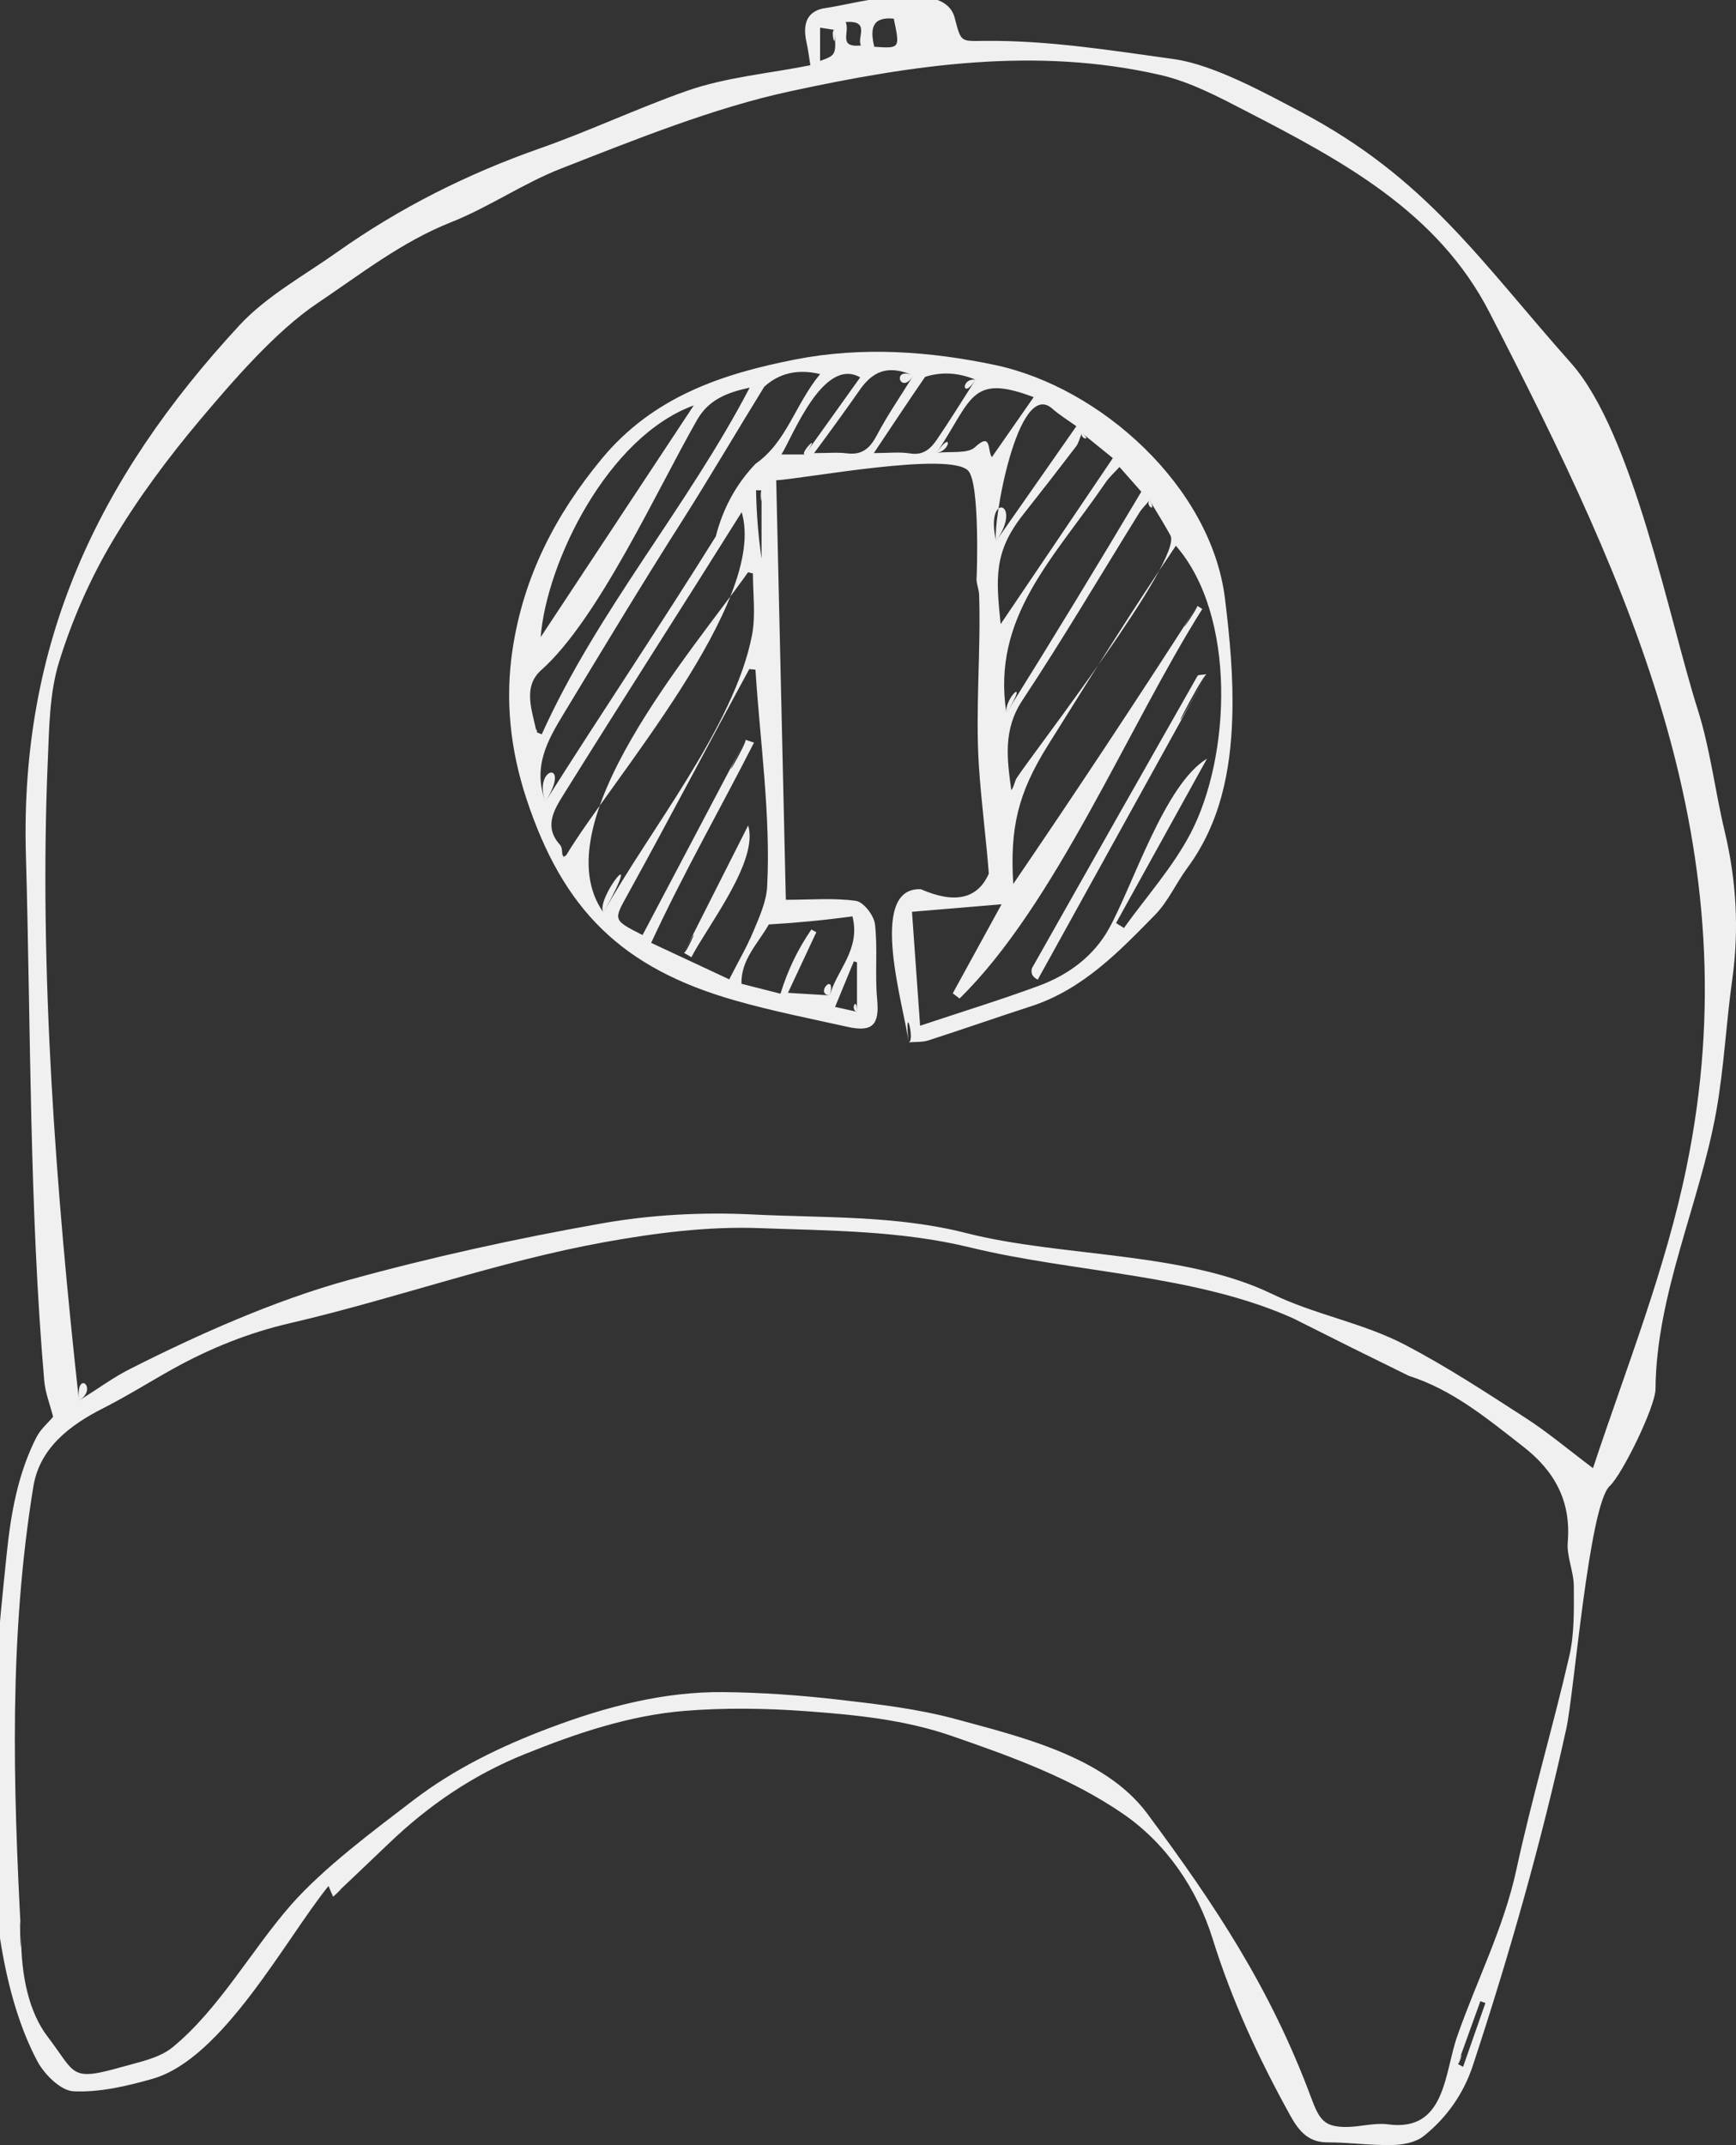
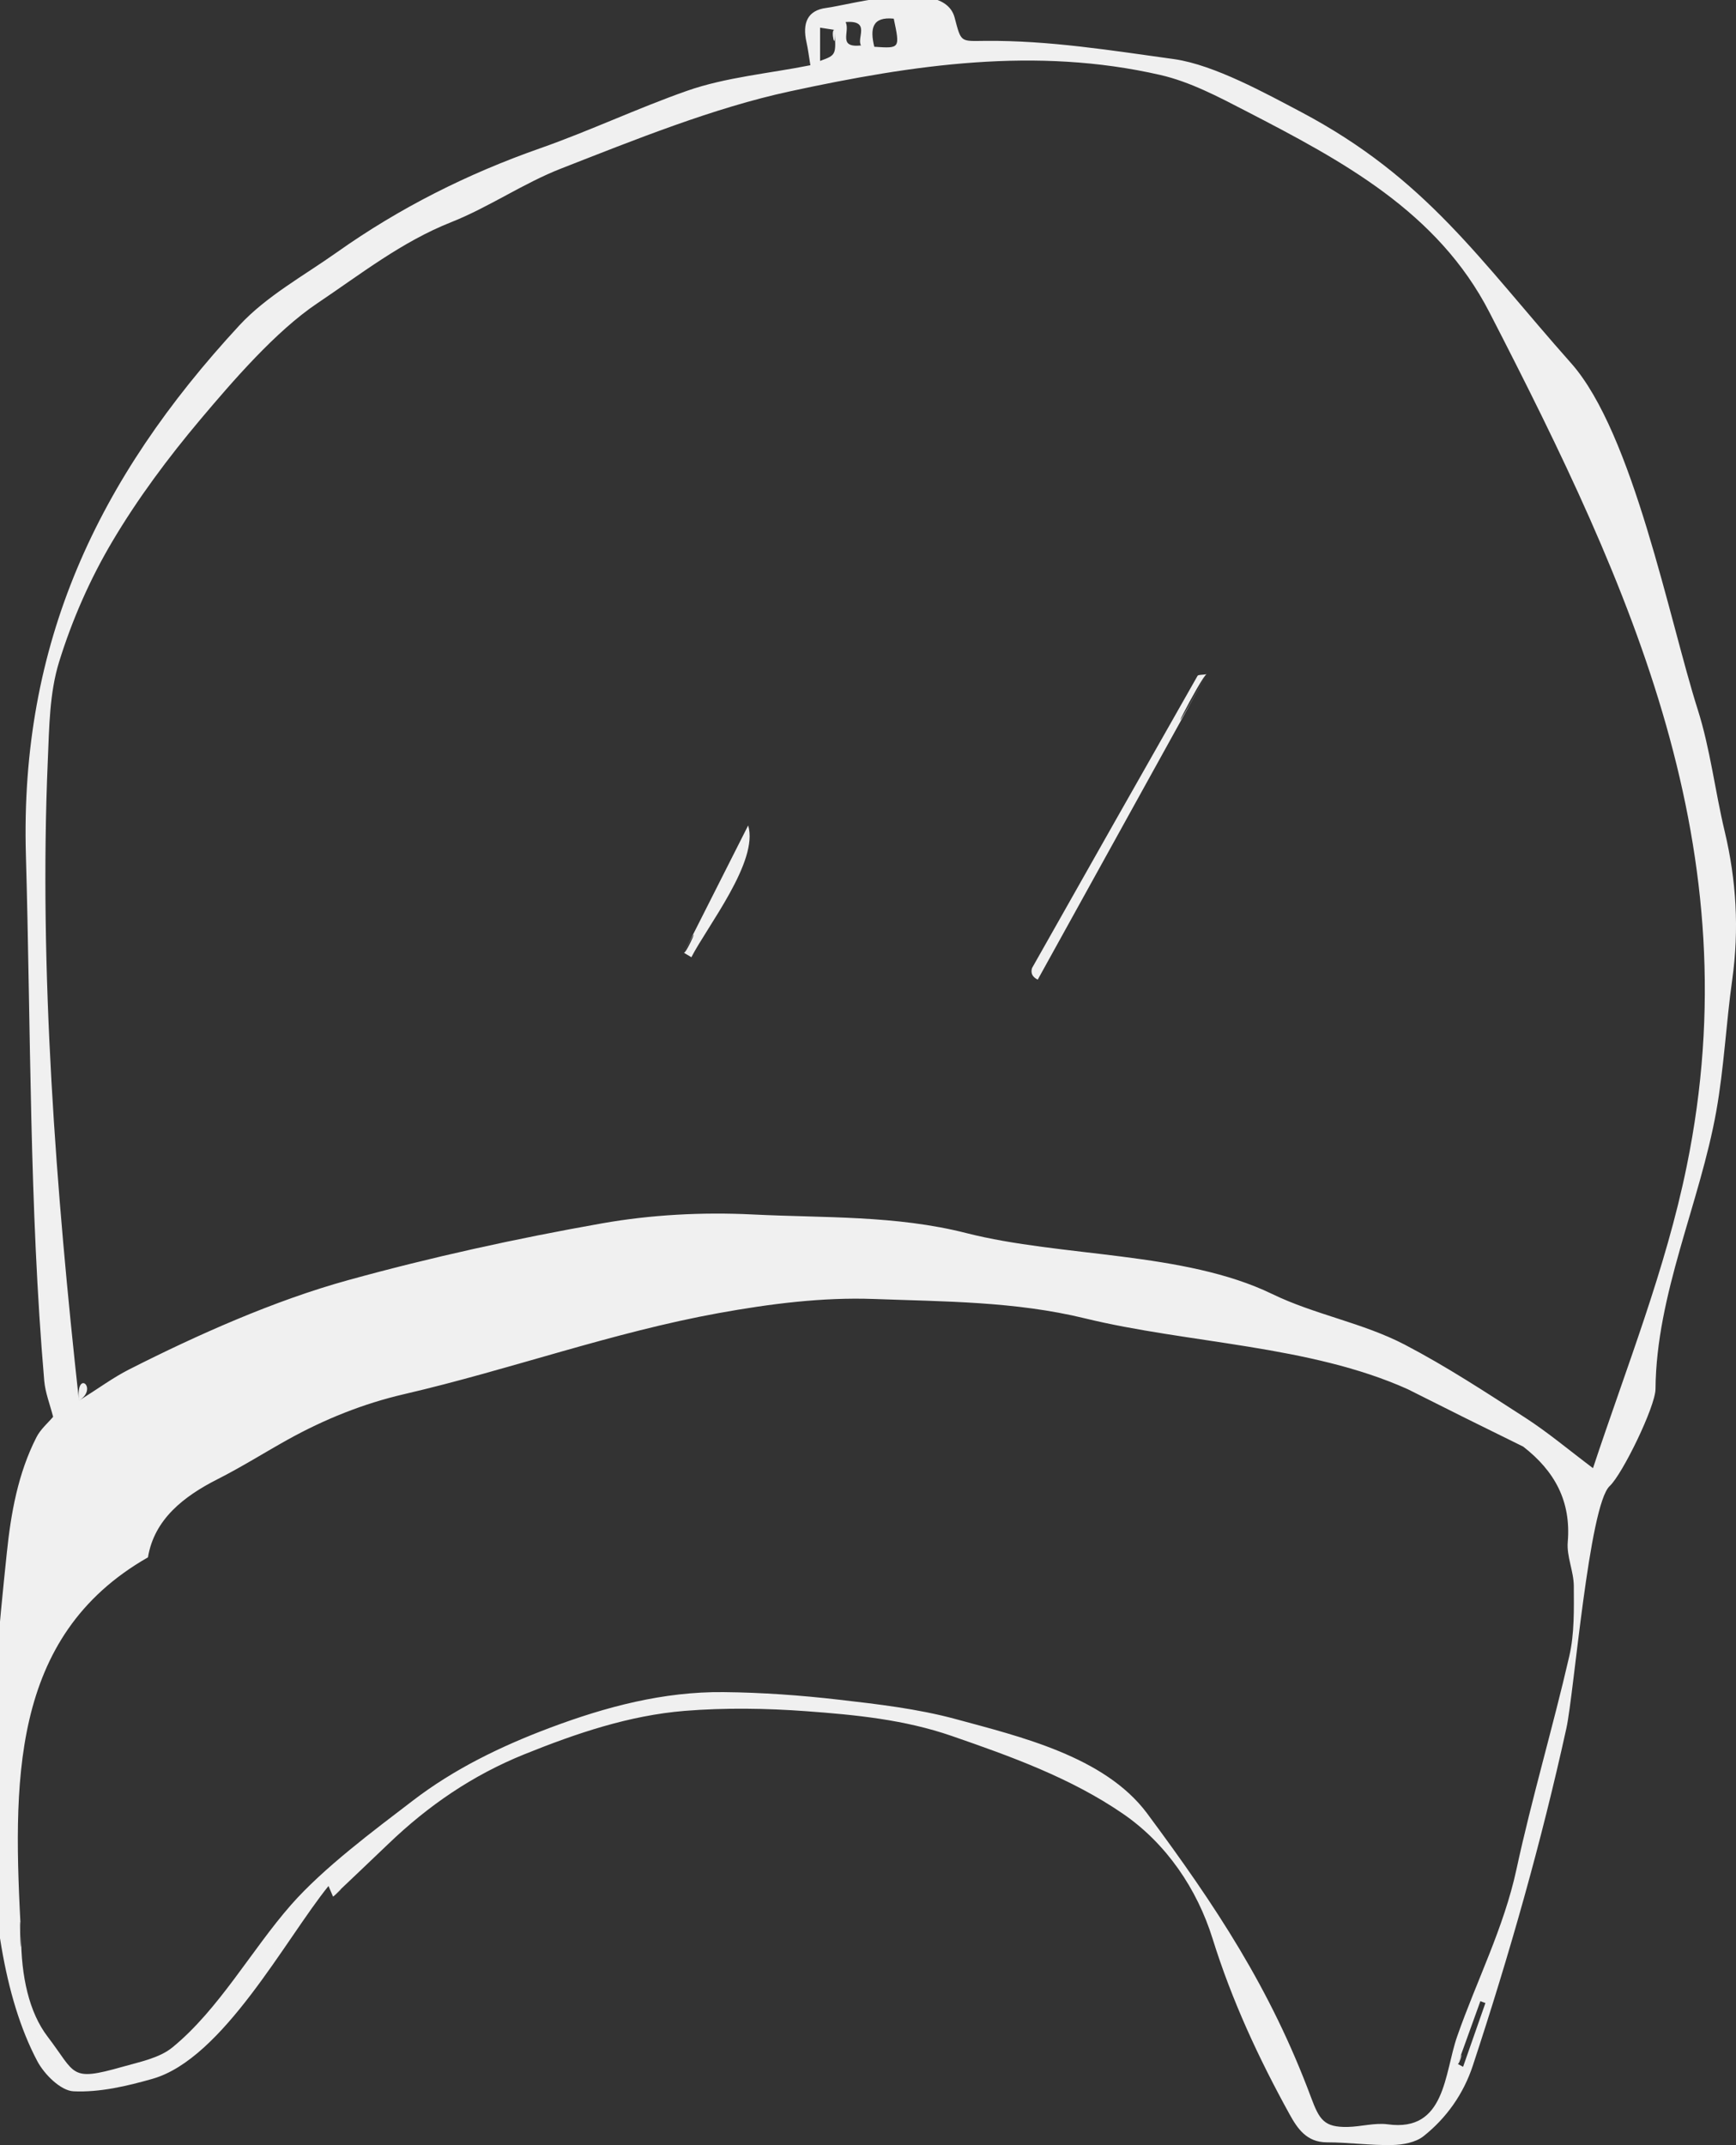
<svg xmlns="http://www.w3.org/2000/svg" version="1.1" id="Layer_1" x="0px" y="0px" width="61.338px" height="75.769px" viewBox="0 0 61.338 75.769" enable-background="new 0 0 61.338 75.769" xml:space="preserve">
  <rect x="0" y="0" width="61.338" height="75.769" fill="#333333" stroke="none" />
  <g>
-     <path fill-rule="evenodd" clip-rule="evenodd" fill="#F0F0F0" d="M11.766,66.989c0.012,0.028-0.033-0.078-0.159-0.373   c-1.526,1.889-3.734,6.101-6.214,6.81c-0.907,0.259-1.87,0.485-2.796,0.442c-0.452-0.021-1.031-0.597-1.279-1.065   c-2.425-4.581-1.607-12.882-1.079-17.936c0.146-1.414,0.394-2.819,1.05-4.104c0.146-0.284,0.41-0.507,0.588-0.719   c-0.113-0.442-0.278-0.854-0.314-1.273C1.034,42.634,1.091,36.359,0.915,30.2c-0.213-7.463,2.523-13.281,7.543-18.708   c0.958-1.034,2.271-1.749,3.442-2.578c2.218-1.571,4.617-2.776,7.187-3.677c1.748-0.614,3.433-1.412,5.182-2.027   c1.376-0.484,2.94-0.62,4.364-0.906c-0.052-0.305-0.08-0.561-0.137-0.811c-0.152-0.676,0.031-1.127,0.698-1.213   c0.876-0.112,4.157-1.081,4.535,0.339c0.236,0.897,0.2,0.833,1.091,0.825c2.235-0.021,4.468,0.341,6.675,0.646   c1.413,0.204,3.233,1.212,4.479,1.868c4.432,2.346,6.308,5.237,9.536,8.868c2.199,2.478,3.469,9.073,4.475,12.234   c0.443,1.392,0.61,2.869,0.951,4.296c0.415,1.736,0.517,3.474,0.269,5.245c-0.217,1.546-0.29,3.115-0.564,4.65   c-0.584,3.264-2.122,6.461-2.147,9.812c-0.006,0.624-1.171,3.012-1.619,3.427c-0.729,0.672-1.261,7.328-1.529,8.55   c-0.89,4.049-2.011,7.991-3.309,11.928c-0.328,0.99-0.926,1.841-1.74,2.486c-0.281,0.223-0.734,0.305-1.112,0.312   c-0.767,0.016-1.534-0.095-2.301-0.095c-0.713,0-1.04-0.484-1.318-0.988c-1.096-1.986-2.041-4.021-2.723-6.21   c-0.545-1.746-1.626-3.353-3.168-4.41c-1.835-1.259-3.937-2.017-6.047-2.746c-1.678-0.58-3.402-0.746-5.133-0.874   c-1.429-0.105-2.879-0.127-4.305-0.012c-1.967,0.162-3.823,0.792-5.662,1.533c-1.833,0.74-3.396,1.812-4.803,3.162   C13.067,65.758,12.404,66.382,11.766,66.989C11.778,67.018,12.404,66.382,11.766,66.989z M2.79,49.474   c0.706-0.444,1.215-0.821,1.771-1.103c2.401-1.218,5.133-2.436,7.735-3.153c2.946-0.814,5.947-1.471,8.958-2.004   c1.747-0.31,3.567-0.405,5.341-0.317c2.519,0.126,5.06,0.023,7.553,0.659c3.36,0.854,7.688,0.643,10.797,2.148   c1.508,0.733,3.199,1.015,4.692,1.793c1.474,0.77,2.873,1.687,4.271,2.59c0.791,0.512,1.517,1.124,2.377,1.771   c1.162-3.511,2.57-7.027,3.31-10.66c2.288-11.158-1.9-20.328-6.967-30.162c-1.826-3.554-5.196-5.352-8.604-7.113   c-0.972-0.503-1.975-1.034-3.027-1.275c-4.395-1.007-8.72-0.364-13.078,0.577c-2.708,0.583-5.508,1.719-8.085,2.725   c-1.339,0.521-2.552,1.366-3.888,1.896c-1.751,0.693-3.201,1.837-4.732,2.865c-1.473,0.987-3.001,2.762-4.134,4.105   c-1.141,1.355-2.213,2.793-3.114,4.314c-0.785,1.323-1.421,2.773-1.876,4.242c-0.342,1.098-0.351,2.315-0.401,3.483   C1.372,34.25,1.98,42.112,2.79,49.474C3.496,49.029,2.665,48.337,2.79,49.474z M0.745,68.373c0,1.436,0.283,2.708,0.937,3.564   c1.011,1.324,0.772,1.597,2.641,1.067c0.612-0.175,1.305-0.307,1.771-0.688c1.647-1.347,2.796-3.447,4.191-5.035   c1.144-1.302,2.916-2.621,4.296-3.676c1.464-1.124,3.122-1.927,4.846-2.575c1.977-0.743,4.012-1.284,6.141-1.262   c1.353,0.014,2.711,0.111,4.056,0.266c1.393,0.16,2.803,0.323,4.149,0.688c2.249,0.613,5.246,1.314,6.748,3.317   c2.44,3.286,4.368,6.197,5.802,10.045c0.295,0.791,0.462,1.058,1.29,1.043c0.477-0.009,0.963-0.154,1.426-0.092   c2.042,0.278,1.988-1.796,2.447-3.106c0.688-1.969,1.647-3.83,2.094-5.898c0.546-2.528,1.288-5.014,1.868-7.535   c0.184-0.798,0.163-1.651,0.159-2.479c-0.004-0.518-0.257-1.043-0.214-1.549c0.122-1.45-0.466-2.51-1.573-3.371   c-1.262-0.98-2.477-2.002-4.049-2.503c-1.364-0.668-2.726-1.345-4.082-2.029c-3.473-1.559-7.747-1.61-11.41-2.503   c-2.466-0.6-4.971-0.591-7.457-0.683c-1.817-0.066-3.672,0.172-5.47,0.497c-3.777,0.684-7.374,1.995-11.101,2.86   c-1.468,0.339-2.83,0.889-4.135,1.612c-0.829,0.462-1.633,0.969-2.479,1.397c-1.192,0.604-2.238,1.416-2.458,2.76   C0.314,57.812,0.462,63.028,0.745,68.373C0.745,69.809,0.659,66.744,0.745,68.373z M30.891,1.652   c0.911,0.062,0.911,0.062,0.688-0.993C30.813,0.582,30.736,1.013,30.891,1.652z M29.486,1.056c-0.162-0.025-0.336-0.053-0.51-0.079   c0,0.387,0,0.774,0,1.175C29.545,1.944,29.545,1.944,29.486,1.056C29.324,1.03,29.545,1.944,29.486,1.056z M51.506,72.902   c0.063,0.033,0.126,0.067,0.189,0.101c0.264-0.751,0.525-1.502,0.789-2.253c-0.059-0.022-0.118-0.043-0.178-0.065   C52.041,71.425,51.774,72.163,51.506,72.902C51.57,72.936,51.774,72.163,51.506,72.902z M30.422,1.606   c-0.164-0.26,0.357-0.898-0.543-0.827C30.047,1.127,29.582,1.693,30.422,1.606z" />
-     <path fill-rule="evenodd" clip-rule="evenodd" fill="#F0F0F0" d="M32.102,36.817c-0.113-1.11-1.5-5.492,0.434-5.408   c1.204,0.525,2.005,0.342,2.402-0.55c-0.098-1.275-0.27-2.547-0.352-3.824c-0.126-1.967,0.074-4.036,0.01-6.021   c-0.008-0.225-0.122-0.446-0.088-0.648c0,0.078,0.129-3.266-0.296-3.736c-0.638-0.7-5.809,0.282-6.786,0.334   c0.113,4.972,0.228,9.928,0.34,14.818c0.872,0,1.687-0.072,2.477,0.038c0.269,0.039,0.638,0.517,0.673,0.827   c0.101,0.875-0.007,1.773,0.077,2.652c0.083,0.885-0.151,1.169-1.039,0.973c-1.325-0.294-2.66-0.558-3.965-0.929   c-4.034-1.146-6.097-3.219-7.387-7.124c-0.568-1.724-0.766-3.484-0.489-5.299c0.389-2.553,1.504-4.725,3.146-6.712   c1.807-2.185,4.24-3.005,6.861-3.515c2.354-0.458,4.74-0.285,7.03,0.198c3.748,0.79,7.642,4.305,8.131,8.244   c0.172,1.394,0.304,2.809,0.259,4.208c-0.06,1.889-0.421,3.734-1.591,5.318c-0.398,0.539-0.677,1.184-1.139,1.655   c-1.283,1.31-2.566,2.642-4.391,3.231c-1.205,0.389-2.4,0.81-3.605,1.198C32.596,36.818,32.348,36.796,32.102,36.817   C31.941,35.237,32.348,36.796,32.102,36.817z M42.305,21.398c0.058,0.036,0.115,0.075,0.175,0.114   c-2.6,4.115-5.183,10.436-8.576,13.757c-0.081-0.061-0.16-0.121-0.24-0.183c0.567-1.034,1.134-2.068,1.724-3.145   c-1.08,0.09-2.077,0.173-3.165,0.265c0.096,1.343,0.187,2.613,0.287,4.024c1.472-0.491,2.845-0.912,4.19-1.408   c1.043-0.385,1.938-1.039,2.483-2.022c0.853-1.538,1.97-5.105,3.464-6.002c-1.12,2.023-2.166,3.915-3.213,5.806   c0.093,0.058,0.187,0.115,0.278,0.174c0.793-1.106,1.722-2.14,2.349-3.333c1.433-2.726,1.633-7.708-0.514-10.168   c-1.568,2.312-3.045,4.688-4.526,7.056c-1.059,1.692-1.34,2.919-1.22,4.89C38.017,27.976,40.179,24.705,42.305,21.398   C42.363,21.435,41.245,23.048,42.305,21.398z M26.341,26.13c0.1,0.033,0.199,0.066,0.3,0.101c-1.18,2.321-2.481,4.585-3.634,7.072   c0.896,0.418,1.818,0.851,2.759,1.289c0.318-0.625,0.624-1.146,0.855-1.699c0.212-0.509,0.457-1.047,0.485-1.582   c0.131-2.503-0.256-5.157-0.413-7.657c-0.072-0.007-0.145-0.014-0.218-0.021c-1.44,2.644-2.835,5.312-4.289,7.947   c-0.512,0.926-0.539,0.91,0.517,1.448C23.915,30.731,25.128,28.431,26.341,26.13C26.441,26.163,25.128,28.431,26.341,26.13z    M19.269,28.317c1.984-3.138,4.059-6.22,6.022-9.369c0.254-0.998,0.723-1.854,1.406-2.567c1.103-0.772,1.391-2.088,2.28-3.168   c-0.784-0.187-1.442-0.038-1.975,0.449c-0.979,1.585-1.918,3.192-2.917,4.764c-1.424,2.237-2.777,4.488-4.16,6.771   C19.336,26.167,18.817,27.081,19.269,28.317C20.219,26.814,18.817,27.081,19.269,28.317z M21.324,32.235   c1.58-2.863,4.624-6.573,5.247-9.801c0.134-0.703,0.032-1.45,0.032-2.18c-0.058-0.014-0.114-0.027-0.172-0.04   C24.485,22.968,19.106,29.127,21.324,32.235C22.861,29.45,21,31.782,21.324,32.235z M18.958,25.866   c0.061,0.023,0.122,0.047,0.184,0.07c1.969-4.369,5.141-8.014,7.346-12.244c-0.795,0.171-1.449,0.424-1.857,1.138   c-1.394,2.431-3.485,7.043-5.507,8.838C18.442,24.274,18.82,25.134,18.958,25.866C19.018,25.89,18.911,25.616,18.958,25.866z    M40.618,17.668c-0.167,0.202-0.28,0.308-0.359,0.436c-1.375,2.214-2.698,4.462-4.137,6.635c-0.688,1.04-0.539,2.077-0.39,3.172   c0.106-0.136,0.112-0.308,0.193-0.433c0.582-0.898,5.894-7.744,5.429-8.569C41.137,18.514,40.898,18.132,40.618,17.668   C40.451,17.87,40.898,18.132,40.618,17.668z M19.881,30.271c0.056-0.027,0.111-0.038,0.13-0.07c1.557-2.607,7.139-8.97,6.194-12.11   c-2.091,3.339-4.224,6.653-6.307,9.997c-0.333,0.536-0.684,1.125-0.108,1.757C19.874,29.936,19.852,30.121,19.881,30.271   C19.937,30.243,19.852,30.121,19.881,30.271z M35.559,25.188c1.618-2.591,3.205-5.195,4.767-7.82   c-0.312-0.354-0.523-0.593-0.771-0.873c-0.173,0.189-0.354,0.349-0.487,0.543C37.219,19.744,35.032,21.791,35.559,25.188   C36.417,23.814,35.475,24.646,35.559,25.188z M38.227,15.296c-0.086,0.199-0.118,0.355-0.205,0.471   c-0.618,0.81-1.242,1.614-1.874,2.412c-1.046,1.325-0.956,2.252-0.792,3.866c1.363-2.019,2.66-3.937,3.964-5.864   C38.948,15.88,38.613,15.608,38.227,15.296C38.141,15.495,38.613,15.608,38.227,15.296z M24.512,14.32   c-3.035,1.103-5.201,5.533-5.409,8.186C20.84,19.876,22.659,17.124,24.512,14.32z M29.324,35.159   c0.223-0.886,1.096-1.605,0.795-2.792c-0.981,0.134-1.966,0.229-2.954,0.286c-0.38,0.668-0.996,1.256-0.965,2.096   c0.505,0.128,0.939,0.237,1.377,0.35c0.258-0.84,0.62-1.585,1.092-2.268c0.059,0.032,0.115,0.064,0.174,0.096   c-0.332,0.708-0.663,1.416-1.002,2.142C28.323,35.097,28.753,35.124,29.324,35.159C29.546,34.273,28.753,35.124,29.324,35.159z    M35.197,19.111c0.979-1.401,1.899-2.718,2.834-4.056c-0.306-0.22-0.601-0.399-0.854-0.624   C35.953,13.353,35.059,18.533,35.197,19.111C36.176,17.71,34.778,17.355,35.197,19.111z M34.469,13.412   c-0.605-0.253-1.2-0.287-1.782-0.101c-0.606,0.877-1.193,1.768-1.812,2.693c0.511,0,0.907-0.049,1.286,0.013   c0.474,0.077,0.732-0.182,0.949-0.5C33.566,14.848,33.991,14.157,34.469,13.412C33.935,13.34,33.991,14.157,34.469,13.412z    M32.271,13.264c-0.794-0.346-1.34-0.225-1.83,0.42c-0.548,0.782-1.107,1.556-1.677,2.321c0.495,0,0.83-0.034,1.155,0.008   c0.546,0.07,0.823-0.182,1.067-0.647C31.358,14.661,31.815,14.001,32.271,13.264C31.477,12.918,31.815,14.001,32.271,13.264z    M33.094,15.995c0.505-0.062,1.096,0.043,1.36-0.203c0.595-0.556,0.43,0.146,0.592,0.355c0.513-0.734,0.981-1.409,1.477-2.119   C34.273,13.176,34.349,14.122,33.094,15.995C33.599,15.933,33.651,15.164,33.094,15.995z M28.446,16.052   c0.656-0.917,1.299-1.814,1.947-2.722c-1.308-0.748-2.392,2.104-2.783,2.722C27.986,16.052,28.204,16.052,28.446,16.052   C29.102,15.135,28.204,16.052,28.446,16.052z M30.28,35.738c0-0.598,0-1.173,0-1.748c-0.038-0.012-0.076-0.022-0.112-0.032   c-0.219,0.531-0.438,1.063-0.662,1.608C29.793,35.63,30.022,35.681,30.28,35.738C30.28,35.141,30.022,35.681,30.28,35.738z    M26.908,17.321c-0.065-0.002-0.129-0.004-0.194-0.006c0.013,0.811,0.078,1.616,0.194,2.418   C26.908,18.981,26.908,18.151,26.908,17.321C26.842,17.319,26.908,18.151,26.908,17.321z" />
+     <path fill-rule="evenodd" clip-rule="evenodd" fill="#F0F0F0" d="M11.766,66.989c0.012,0.028-0.033-0.078-0.159-0.373   c-1.526,1.889-3.734,6.101-6.214,6.81c-0.907,0.259-1.87,0.485-2.796,0.442c-0.452-0.021-1.031-0.597-1.279-1.065   c-2.425-4.581-1.607-12.882-1.079-17.936c0.146-1.414,0.394-2.819,1.05-4.104c0.146-0.284,0.41-0.507,0.588-0.719   c-0.113-0.442-0.278-0.854-0.314-1.273C1.034,42.634,1.091,36.359,0.915,30.2c-0.213-7.463,2.523-13.281,7.543-18.708   c0.958-1.034,2.271-1.749,3.442-2.578c2.218-1.571,4.617-2.776,7.187-3.677c1.748-0.614,3.433-1.412,5.182-2.027   c1.376-0.484,2.94-0.62,4.364-0.906c-0.052-0.305-0.08-0.561-0.137-0.811c-0.152-0.676,0.031-1.127,0.698-1.213   c0.876-0.112,4.157-1.081,4.535,0.339c0.236,0.897,0.2,0.833,1.091,0.825c2.235-0.021,4.468,0.341,6.675,0.646   c1.413,0.204,3.233,1.212,4.479,1.868c4.432,2.346,6.308,5.237,9.536,8.868c2.199,2.478,3.469,9.073,4.475,12.234   c0.443,1.392,0.61,2.869,0.951,4.296c0.415,1.736,0.517,3.474,0.269,5.245c-0.217,1.546-0.29,3.115-0.564,4.65   c-0.584,3.264-2.122,6.461-2.147,9.812c-0.006,0.624-1.171,3.012-1.619,3.427c-0.729,0.672-1.261,7.328-1.529,8.55   c-0.89,4.049-2.011,7.991-3.309,11.928c-0.328,0.99-0.926,1.841-1.74,2.486c-0.281,0.223-0.734,0.305-1.112,0.312   c-0.767,0.016-1.534-0.095-2.301-0.095c-0.713,0-1.04-0.484-1.318-0.988c-1.096-1.986-2.041-4.021-2.723-6.21   c-0.545-1.746-1.626-3.353-3.168-4.41c-1.835-1.259-3.937-2.017-6.047-2.746c-1.678-0.58-3.402-0.746-5.133-0.874   c-1.429-0.105-2.879-0.127-4.305-0.012c-1.967,0.162-3.823,0.792-5.662,1.533c-1.833,0.74-3.396,1.812-4.803,3.162   C13.067,65.758,12.404,66.382,11.766,66.989C11.778,67.018,12.404,66.382,11.766,66.989z M2.79,49.474   c0.706-0.444,1.215-0.821,1.771-1.103c2.401-1.218,5.133-2.436,7.735-3.153c2.946-0.814,5.947-1.471,8.958-2.004   c1.747-0.31,3.567-0.405,5.341-0.317c2.519,0.126,5.06,0.023,7.553,0.659c3.36,0.854,7.688,0.643,10.797,2.148   c1.508,0.733,3.199,1.015,4.692,1.793c1.474,0.77,2.873,1.687,4.271,2.59c0.791,0.512,1.517,1.124,2.377,1.771   c1.162-3.511,2.57-7.027,3.31-10.66c2.288-11.158-1.9-20.328-6.967-30.162c-1.826-3.554-5.196-5.352-8.604-7.113   c-0.972-0.503-1.975-1.034-3.027-1.275c-4.395-1.007-8.72-0.364-13.078,0.577c-2.708,0.583-5.508,1.719-8.085,2.725   c-1.339,0.521-2.552,1.366-3.888,1.896c-1.751,0.693-3.201,1.837-4.732,2.865c-1.473,0.987-3.001,2.762-4.134,4.105   c-1.141,1.355-2.213,2.793-3.114,4.314c-0.785,1.323-1.421,2.773-1.876,4.242c-0.342,1.098-0.351,2.315-0.401,3.483   C1.372,34.25,1.98,42.112,2.79,49.474C3.496,49.029,2.665,48.337,2.79,49.474z M0.745,68.373c0,1.436,0.283,2.708,0.937,3.564   c1.011,1.324,0.772,1.597,2.641,1.067c0.612-0.175,1.305-0.307,1.771-0.688c1.647-1.347,2.796-3.447,4.191-5.035   c1.144-1.302,2.916-2.621,4.296-3.676c1.464-1.124,3.122-1.927,4.846-2.575c1.977-0.743,4.012-1.284,6.141-1.262   c1.353,0.014,2.711,0.111,4.056,0.266c1.393,0.16,2.803,0.323,4.149,0.688c2.249,0.613,5.246,1.314,6.748,3.317   c2.44,3.286,4.368,6.197,5.802,10.045c0.295,0.791,0.462,1.058,1.29,1.043c0.477-0.009,0.963-0.154,1.426-0.092   c2.042,0.278,1.988-1.796,2.447-3.106c0.688-1.969,1.647-3.83,2.094-5.898c0.546-2.528,1.288-5.014,1.868-7.535   c0.184-0.798,0.163-1.651,0.159-2.479c-0.004-0.518-0.257-1.043-0.214-1.549c0.122-1.45-0.466-2.51-1.573-3.371   c-1.364-0.668-2.726-1.345-4.082-2.029c-3.473-1.559-7.747-1.61-11.41-2.503   c-2.466-0.6-4.971-0.591-7.457-0.683c-1.817-0.066-3.672,0.172-5.47,0.497c-3.777,0.684-7.374,1.995-11.101,2.86   c-1.468,0.339-2.83,0.889-4.135,1.612c-0.829,0.462-1.633,0.969-2.479,1.397c-1.192,0.604-2.238,1.416-2.458,2.76   C0.314,57.812,0.462,63.028,0.745,68.373C0.745,69.809,0.659,66.744,0.745,68.373z M30.891,1.652   c0.911,0.062,0.911,0.062,0.688-0.993C30.813,0.582,30.736,1.013,30.891,1.652z M29.486,1.056c-0.162-0.025-0.336-0.053-0.51-0.079   c0,0.387,0,0.774,0,1.175C29.545,1.944,29.545,1.944,29.486,1.056C29.324,1.03,29.545,1.944,29.486,1.056z M51.506,72.902   c0.063,0.033,0.126,0.067,0.189,0.101c0.264-0.751,0.525-1.502,0.789-2.253c-0.059-0.022-0.118-0.043-0.178-0.065   C52.041,71.425,51.774,72.163,51.506,72.902C51.57,72.936,51.774,72.163,51.506,72.902z M30.422,1.606   c-0.164-0.26,0.357-0.898-0.543-0.827C30.047,1.127,29.582,1.693,30.422,1.606z" />
    <path fill-rule="evenodd" clip-rule="evenodd" fill="#F0F0F0" d="M42.633,23.815c-2.008,3.633-3.978,7.192-5.967,10.788   c-0.188-0.093-0.255-0.229-0.202-0.408c1.944-3.442,3.893-6.885,5.849-10.323C42.339,23.827,42.47,23.842,42.633,23.815   C40.625,27.448,42.47,23.842,42.633,23.815z" />
    <path fill-rule="evenodd" clip-rule="evenodd" fill="#F0F0F0" d="M24.162,33.653c0.743-1.47,1.487-2.939,2.273-4.497   c0.382,1.26-1.451,3.57-2.006,4.654C24.339,33.758,24.25,33.705,24.162,33.653C24.905,32.184,24.25,33.705,24.162,33.653z" />
  </g>
</svg>